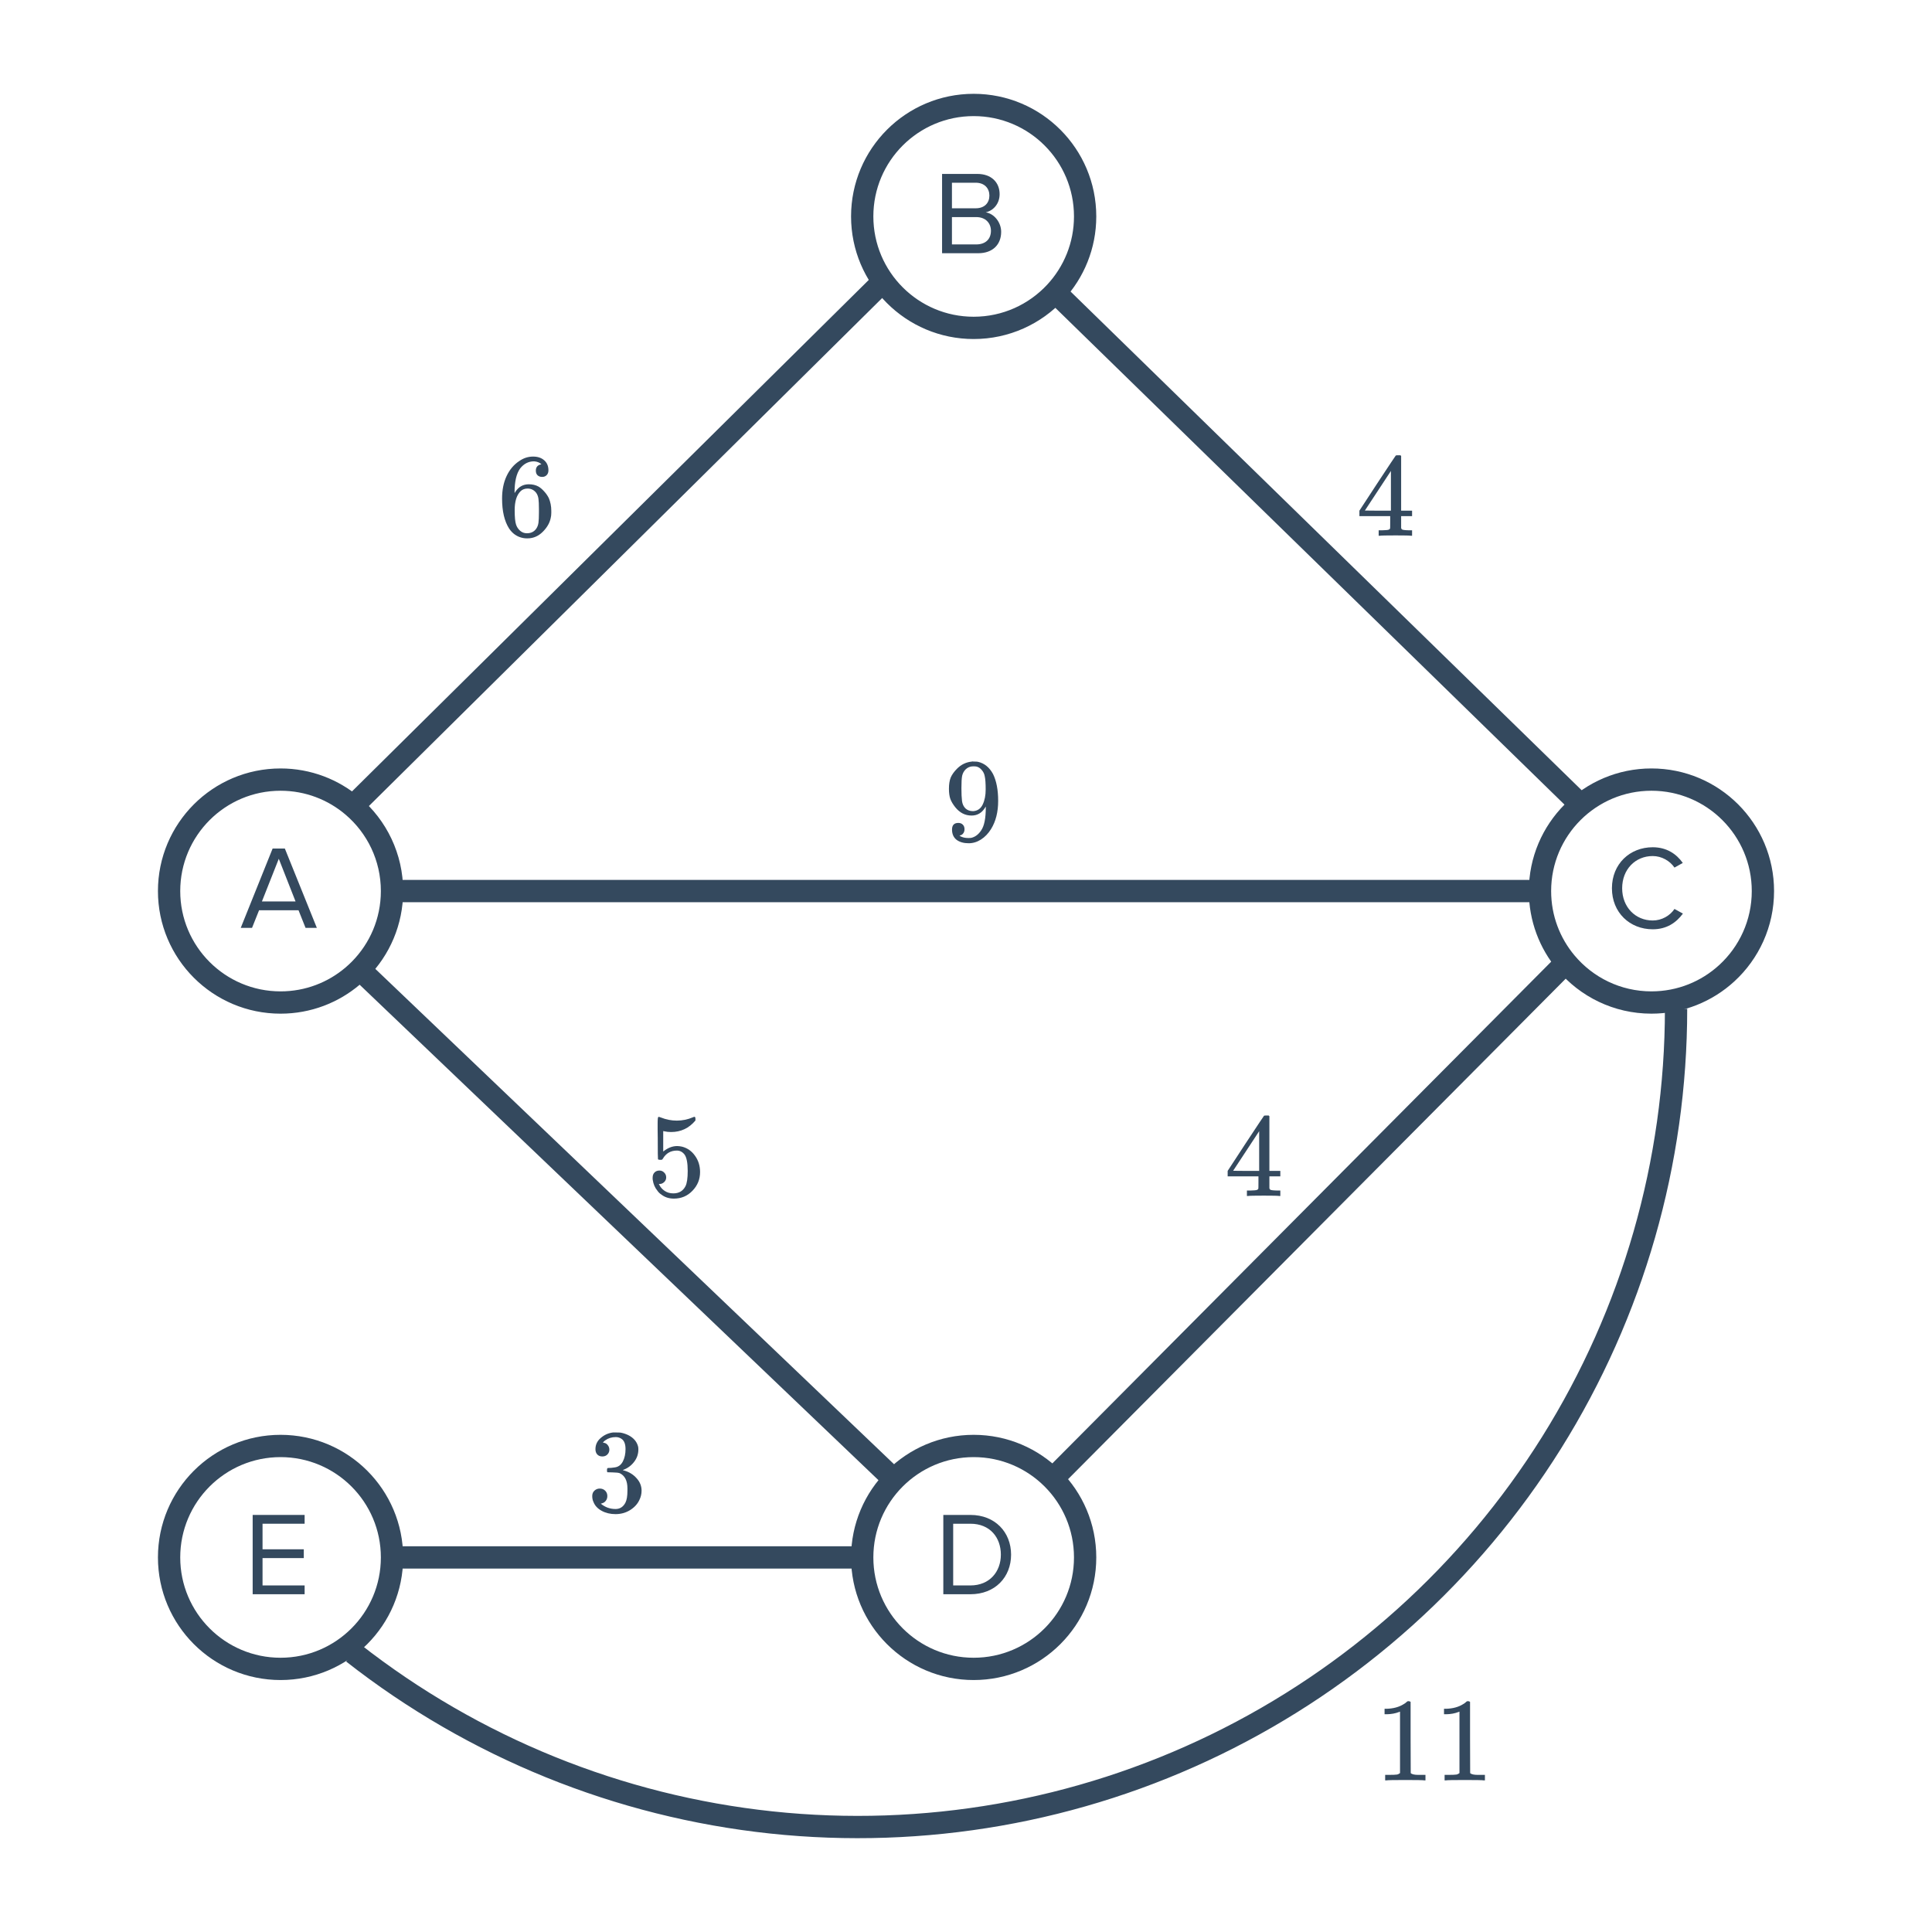
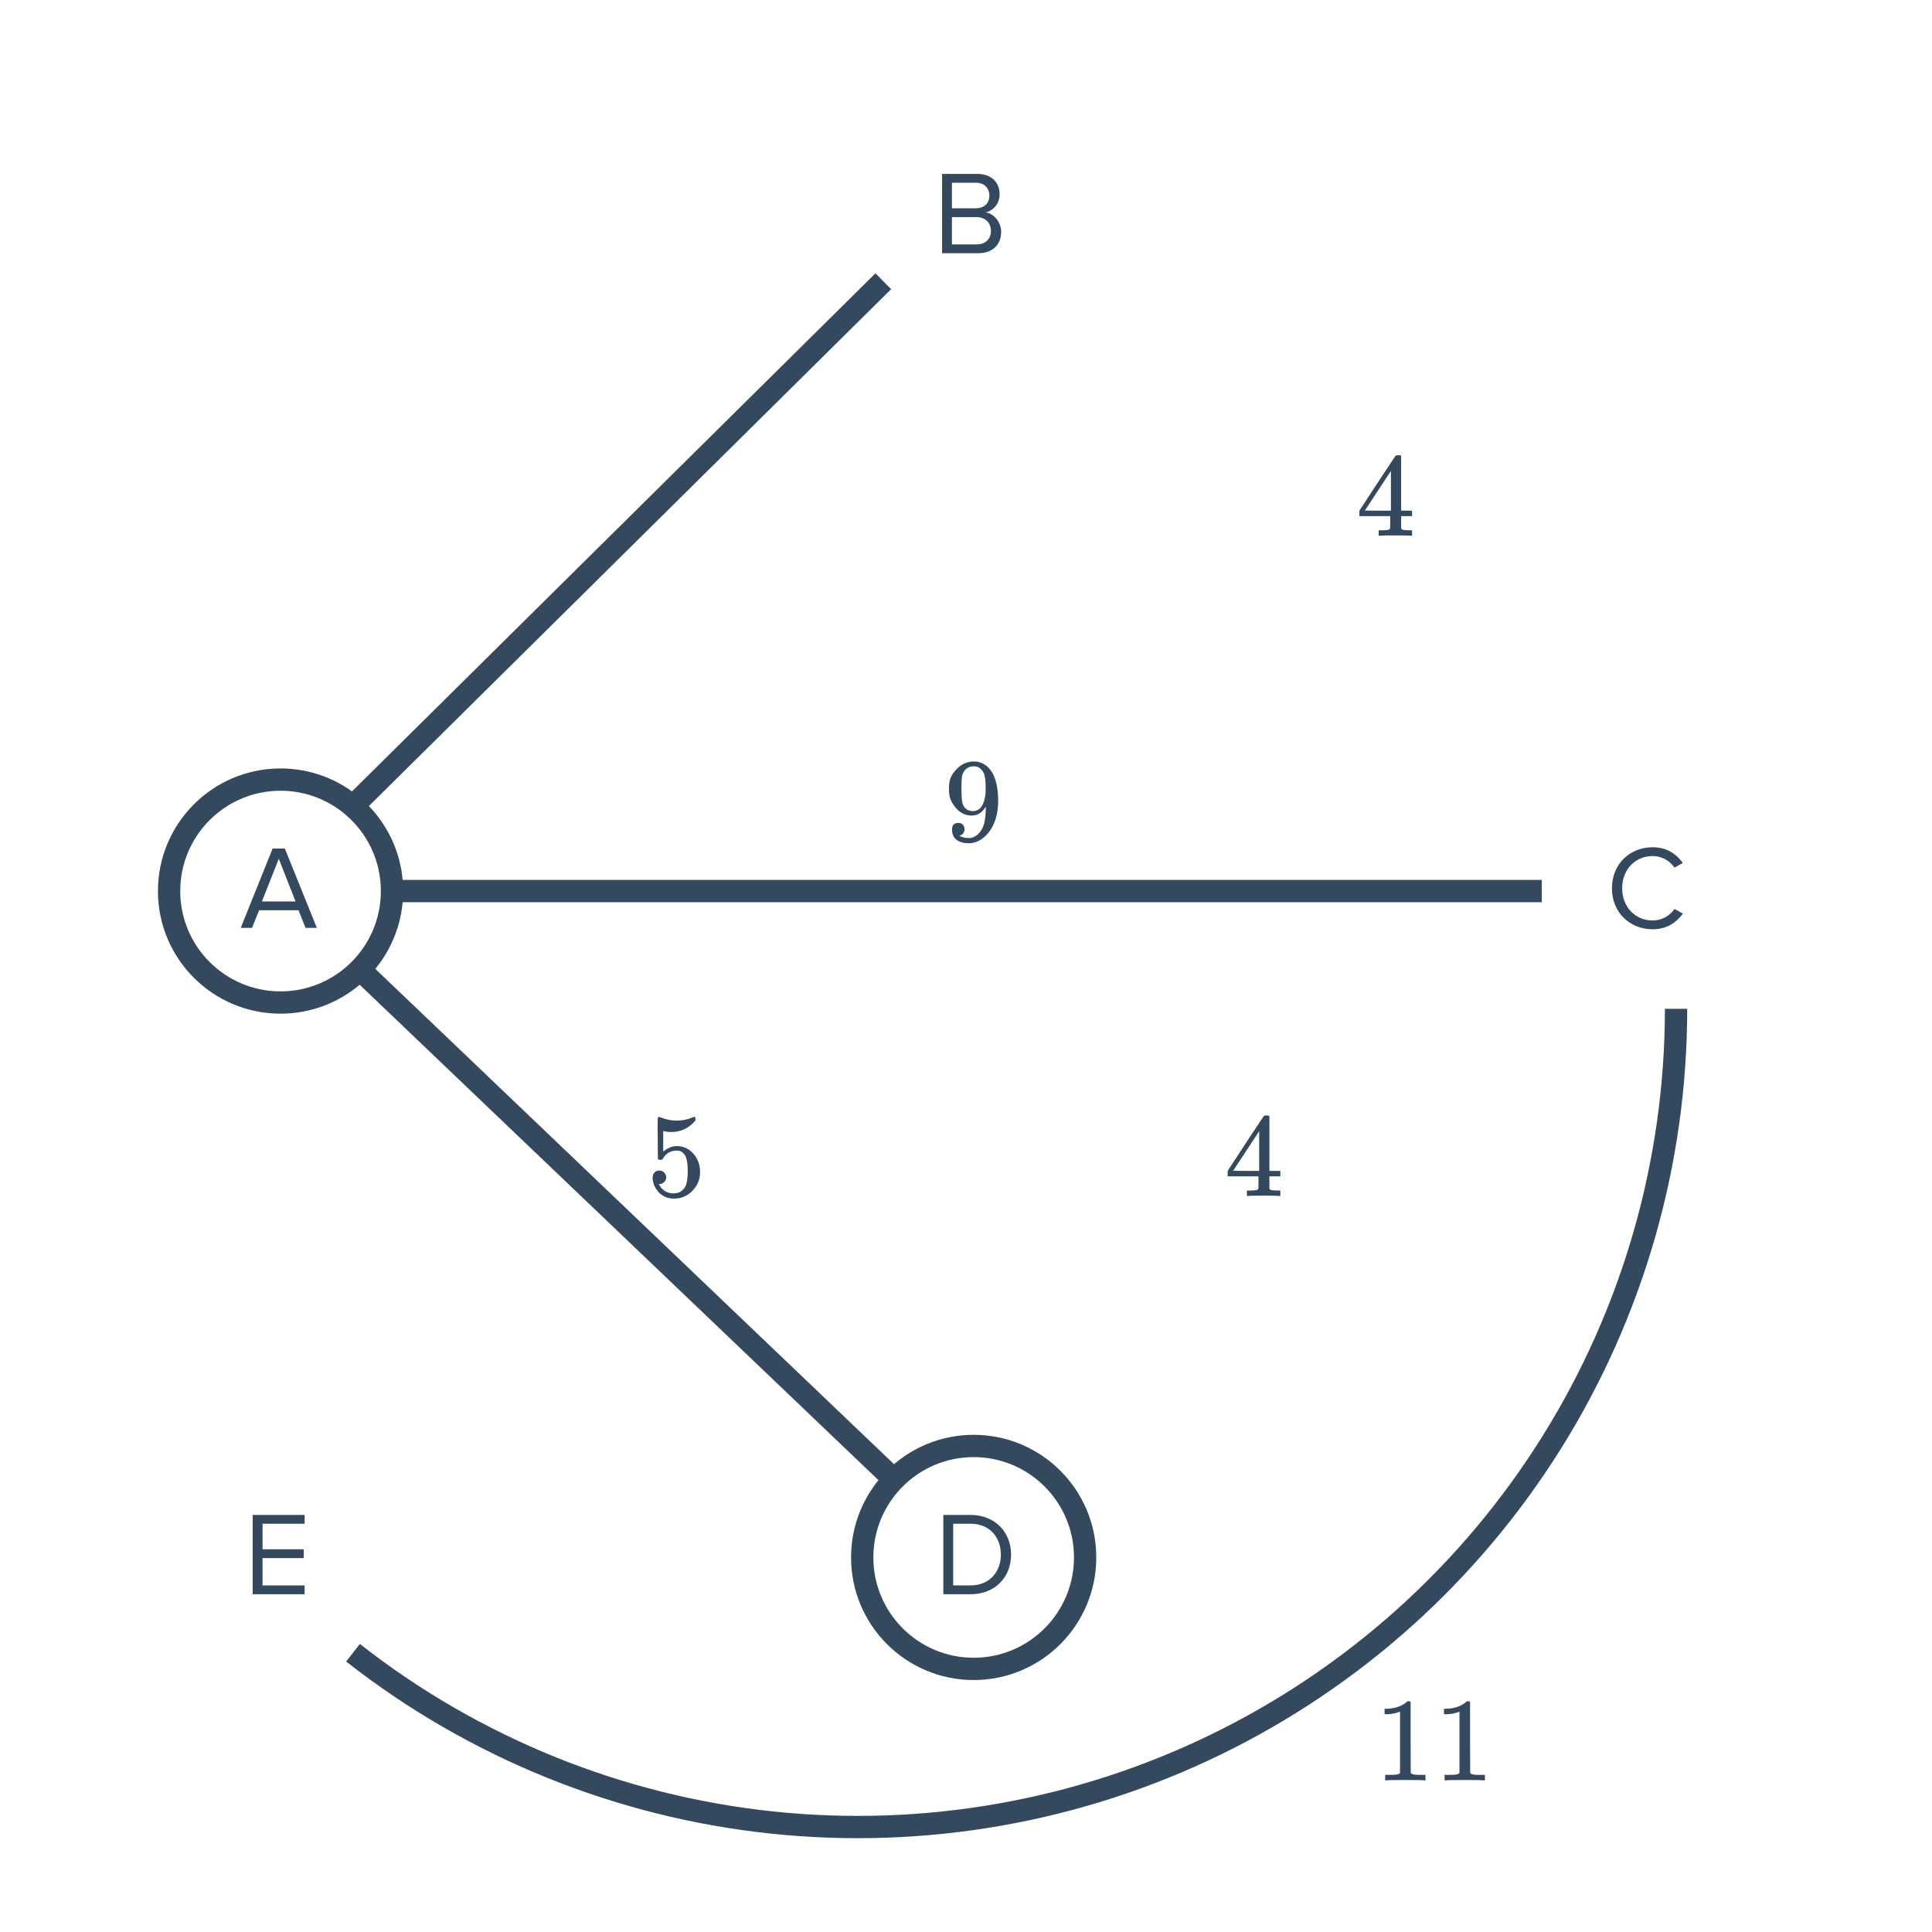
<svg xmlns="http://www.w3.org/2000/svg" width="260" height="260" viewBox="0 0 260 260" fill="none">
  <path d="M42.639 124.867L38.335 114.195H36.687L32.399 124.867H33.919L34.863 122.499H40.175L41.119 124.867H42.639ZM39.775 121.315H35.247L37.519 115.571L39.775 121.315Z" fill="#34495E" />
-   <path d="M72.862 62.484C72.628 62.249 72.297 62.116 71.871 62.084C71.124 62.084 70.5 62.404 69.999 63.044C69.497 63.737 69.246 64.814 69.246 66.276L69.263 66.34L69.391 66.132C69.828 65.492 70.42 65.172 71.166 65.172C71.657 65.172 72.089 65.273 72.463 65.476C72.719 65.625 72.975 65.844 73.231 66.132C73.487 66.409 73.695 66.708 73.855 67.028C74.079 67.55 74.191 68.121 74.191 68.74V69.028C74.191 69.273 74.164 69.502 74.111 69.716C73.983 70.345 73.652 70.937 73.118 71.492C72.66 71.972 72.148 72.27 71.582 72.388C71.412 72.43 71.198 72.452 70.942 72.452C70.74 72.452 70.558 72.436 70.398 72.404C69.609 72.254 68.98 71.828 68.51 71.124C67.881 70.132 67.567 68.788 67.567 67.092C67.567 65.94 67.769 64.932 68.174 64.068C68.58 63.204 69.145 62.532 69.871 62.052C70.447 61.646 71.07 61.444 71.743 61.444C72.361 61.444 72.857 61.609 73.231 61.94C73.615 62.27 73.806 62.724 73.806 63.3C73.806 63.566 73.727 63.78 73.567 63.94C73.417 64.1 73.215 64.18 72.959 64.18C72.703 64.18 72.495 64.105 72.335 63.956C72.185 63.806 72.111 63.598 72.111 63.332C72.111 62.852 72.361 62.569 72.862 62.484ZM72.159 66.324C71.86 65.94 71.476 65.748 71.007 65.748C70.612 65.748 70.292 65.87 70.046 66.116C69.524 66.638 69.263 67.481 69.263 68.644C69.263 69.593 69.326 70.249 69.454 70.612C69.561 70.932 69.743 71.204 69.999 71.428C70.254 71.652 70.558 71.764 70.91 71.764C71.454 71.764 71.871 71.561 72.159 71.156C72.319 70.932 72.42 70.665 72.463 70.356C72.505 70.046 72.526 69.598 72.526 69.012V68.756V68.5C72.526 67.892 72.505 67.433 72.463 67.124C72.42 66.814 72.319 66.548 72.159 66.324Z" fill="#34495E" />
  <path d="M129.8 111.593C129.8 111.817 129.742 112.004 129.624 112.153C129.518 112.302 129.374 112.393 129.192 112.425L129.128 112.441C129.128 112.452 129.166 112.484 129.24 112.537C129.315 112.58 129.374 112.606 129.416 112.617C129.662 112.724 129.966 112.777 130.328 112.777C130.531 112.777 130.67 112.766 130.744 112.745C131.256 112.617 131.688 112.286 132.04 111.753C132.456 111.156 132.664 110.121 132.664 108.649V108.537L132.584 108.665C132.147 109.39 131.534 109.753 130.744 109.753C129.891 109.753 129.166 109.385 128.568 108.649C128.259 108.265 128.035 107.892 127.896 107.529C127.768 107.166 127.704 106.708 127.704 106.153C127.704 105.534 127.784 105.028 127.944 104.633C128.115 104.238 128.403 103.838 128.808 103.433C129.363 102.878 130.024 102.564 130.792 102.489L130.84 102.473C130.872 102.473 130.899 102.473 130.92 102.473C130.942 102.473 130.974 102.478 131.016 102.489C131.07 102.489 131.112 102.489 131.144 102.489C131.368 102.489 131.523 102.5 131.608 102.521C132.472 102.713 133.15 103.262 133.64 104.169C134.099 105.097 134.328 106.302 134.328 107.785C134.328 109.278 134.008 110.542 133.368 111.577C132.995 112.174 132.542 112.644 132.008 112.985C131.486 113.316 130.936 113.481 130.36 113.481C129.688 113.481 129.144 113.326 128.728 113.017C128.323 112.697 128.12 112.238 128.12 111.641C128.12 111.044 128.403 110.745 128.968 110.745C129.214 110.745 129.411 110.82 129.56 110.969C129.72 111.118 129.8 111.326 129.8 111.593ZM131.416 103.161C131.31 103.14 131.16 103.129 130.968 103.129C130.563 103.129 130.216 103.273 129.928 103.561C129.704 103.796 129.555 104.078 129.48 104.409C129.416 104.729 129.384 105.284 129.384 106.073C129.384 106.798 129.411 107.374 129.464 107.801C129.518 108.206 129.672 108.537 129.928 108.793C130.195 109.038 130.531 109.161 130.936 109.161H131C131.576 109.108 131.992 108.809 132.248 108.265C132.515 107.71 132.648 107.038 132.648 106.249C132.648 105.417 132.606 104.82 132.52 104.457C132.467 104.148 132.334 103.87 132.12 103.625C131.918 103.38 131.683 103.225 131.416 103.161Z" fill="#34495E" />
  <path d="M189.887 72.1C189.738 72.068 189.05 72.052 187.823 72.052C186.543 72.052 185.828 72.068 185.679 72.1H185.535V71.364H186.031C186.49 71.353 186.772 71.326 186.879 71.284C186.964 71.262 187.028 71.209 187.071 71.124C187.082 71.102 187.087 70.814 187.087 70.26V69.46H182.943V68.724L185.359 65.028C186.991 62.553 187.818 61.31 187.839 61.3C187.86 61.278 187.972 61.268 188.175 61.268H188.463L188.559 61.364V68.724H190.031V69.46H188.559V70.276C188.559 70.713 188.559 70.969 188.559 71.044C188.57 71.118 188.602 71.182 188.655 71.236C188.74 71.31 189.044 71.353 189.567 71.364H190.031V72.1H189.887ZM187.183 68.724V63.38L183.679 68.708L185.423 68.724H187.183Z" fill="#34495E" />
  <path d="M172.157 160.951C172.008 160.919 171.32 160.903 170.093 160.903C168.813 160.903 168.098 160.919 167.949 160.951H167.805V160.215H168.301C168.76 160.205 169.042 160.178 169.149 160.135C169.234 160.114 169.298 160.061 169.341 159.975C169.352 159.954 169.357 159.666 169.357 159.111V158.311H165.213V157.575L167.629 153.879C169.261 151.405 170.088 150.162 170.109 150.151C170.13 150.13 170.242 150.119 170.445 150.119H170.733L170.829 150.215V157.575H172.301V158.311H170.829V159.127C170.829 159.565 170.829 159.821 170.829 159.895C170.84 159.97 170.872 160.034 170.925 160.087C171.01 160.162 171.314 160.205 171.837 160.215H172.301V160.951H172.157ZM169.453 157.575V152.231L165.949 157.559L167.693 157.575H169.453Z" fill="#34495E" />
  <path d="M191.657 239.592C191.476 239.56 190.628 239.544 189.113 239.544C187.62 239.544 186.783 239.56 186.601 239.592H186.409V238.856H186.825C187.444 238.856 187.844 238.84 188.025 238.808C188.111 238.797 188.239 238.733 188.409 238.616V230.344C188.388 230.344 188.345 230.36 188.281 230.392C187.791 230.584 187.241 230.685 186.633 230.696H186.329V229.96H186.633C187.529 229.928 188.276 229.725 188.873 229.352C189.065 229.245 189.231 229.122 189.369 228.984C189.391 228.952 189.455 228.936 189.561 228.936C189.668 228.936 189.759 228.968 189.833 229.032V233.816L189.849 238.616C190.009 238.776 190.356 238.856 190.889 238.856H191.417H191.833V239.592H191.657ZM199.657 239.592C199.476 239.56 198.628 239.544 197.113 239.544C195.62 239.544 194.783 239.56 194.601 239.592H194.409V238.856H194.825C195.444 238.856 195.844 238.84 196.025 238.808C196.111 238.797 196.239 238.733 196.409 238.616V230.344C196.388 230.344 196.345 230.36 196.281 230.392C195.791 230.584 195.241 230.685 194.633 230.696H194.329V229.96H194.633C195.529 229.928 196.276 229.725 196.873 229.352C197.065 229.245 197.231 229.122 197.369 228.984C197.391 228.952 197.455 228.936 197.561 228.936C197.668 228.936 197.759 228.968 197.833 229.032V233.816L197.849 238.616C198.009 238.776 198.356 238.856 198.889 238.856H199.417H199.833V239.592H199.657Z" fill="#34495E" />
  <path d="M88.741 157.527C88.997 157.527 89.21 157.618 89.381 157.799C89.562 157.97 89.653 158.189 89.653 158.455C89.653 158.701 89.562 158.909 89.381 159.079C89.2 159.25 88.997 159.335 88.773 159.335H88.661L88.709 159.415C88.869 159.757 89.114 160.039 89.445 160.263C89.775 160.487 90.165 160.599 90.613 160.599C91.37 160.599 91.914 160.279 92.245 159.639C92.448 159.245 92.549 158.562 92.549 157.591C92.549 156.493 92.405 155.751 92.117 155.367C91.84 155.015 91.498 154.839 91.093 154.839C90.261 154.839 89.632 155.202 89.205 155.927C89.162 156.002 89.12 156.05 89.077 156.071C89.045 156.082 88.97 156.087 88.853 156.087C88.671 156.087 88.57 156.055 88.549 155.991C88.528 155.949 88.517 155.015 88.517 153.191C88.517 152.871 88.511 152.493 88.501 152.055C88.501 151.618 88.501 151.341 88.501 151.223C88.501 150.626 88.533 150.327 88.597 150.327C88.618 150.306 88.639 150.295 88.661 150.295L88.949 150.391C89.642 150.669 90.352 150.807 91.077 150.807C91.834 150.807 92.559 150.658 93.253 150.359C93.338 150.317 93.407 150.295 93.461 150.295C93.546 150.295 93.589 150.391 93.589 150.583V150.791C92.725 151.826 91.632 152.343 90.309 152.343C89.978 152.343 89.68 152.311 89.413 152.247L89.253 152.215V154.967C89.861 154.477 90.485 154.231 91.125 154.231C91.328 154.231 91.546 154.258 91.781 154.311C92.496 154.493 93.077 154.898 93.525 155.527C93.984 156.157 94.213 156.893 94.213 157.735C94.213 158.706 93.871 159.543 93.189 160.247C92.517 160.951 91.685 161.303 90.693 161.303C90.021 161.303 89.45 161.117 88.981 160.743C88.778 160.615 88.602 160.439 88.453 160.215C88.133 159.831 87.93 159.357 87.845 158.791C87.845 158.759 87.84 158.711 87.829 158.647C87.829 158.573 87.829 158.519 87.829 158.487C87.829 158.189 87.914 157.954 88.085 157.783C88.255 157.613 88.474 157.527 88.741 157.527Z" fill="#34495E" />
-   <path d="M81.061 196.004C80.773 196.004 80.543 195.913 80.373 195.732C80.213 195.551 80.133 195.316 80.133 195.028C80.133 194.42 80.373 193.913 80.853 193.508C81.333 193.092 81.888 192.847 82.517 192.772H82.757C83.13 192.772 83.365 192.777 83.461 192.788C83.813 192.841 84.17 192.953 84.533 193.124C85.237 193.476 85.68 193.977 85.861 194.628C85.893 194.735 85.909 194.879 85.909 195.06C85.909 195.689 85.712 196.255 85.317 196.756C84.933 197.247 84.448 197.599 83.861 197.812C83.808 197.833 83.808 197.849 83.861 197.86C83.882 197.871 83.936 197.887 84.021 197.908C84.671 198.089 85.221 198.431 85.669 198.932C86.117 199.423 86.341 199.983 86.341 200.612C86.341 201.049 86.24 201.471 86.037 201.876C85.781 202.42 85.359 202.873 84.773 203.236C84.197 203.588 83.552 203.764 82.837 203.764C82.133 203.764 81.509 203.615 80.965 203.316C80.421 203.017 80.053 202.617 79.861 202.116C79.754 201.892 79.701 201.631 79.701 201.332C79.701 201.033 79.797 200.793 79.989 200.612C80.192 200.42 80.431 200.324 80.709 200.324C81.007 200.324 81.253 200.42 81.445 200.612C81.637 200.804 81.733 201.044 81.733 201.332C81.733 201.577 81.663 201.791 81.525 201.972C81.386 202.153 81.2 202.271 80.965 202.324L80.853 202.356C81.429 202.836 82.09 203.076 82.837 203.076C83.424 203.076 83.866 202.793 84.165 202.228C84.346 201.876 84.437 201.337 84.437 200.612V200.292C84.437 199.279 84.096 198.601 83.413 198.26C83.253 198.196 82.927 198.159 82.437 198.148L81.765 198.132L81.717 198.1C81.695 198.068 81.685 197.983 81.685 197.844C81.685 197.716 81.701 197.636 81.733 197.604C81.765 197.572 81.791 197.556 81.813 197.556C82.112 197.556 82.421 197.529 82.741 197.476C83.21 197.412 83.567 197.151 83.813 196.692C84.058 196.223 84.181 195.663 84.181 195.012C84.181 194.319 83.994 193.855 83.621 193.62C83.397 193.471 83.146 193.396 82.869 193.396C82.335 193.396 81.866 193.54 81.461 193.828C81.418 193.849 81.37 193.887 81.317 193.94C81.263 193.983 81.221 194.025 81.189 194.068L81.141 194.132C81.173 194.143 81.21 194.153 81.253 194.164C81.466 194.185 81.642 194.287 81.781 194.468C81.93 194.649 82.005 194.857 82.005 195.092C82.005 195.348 81.914 195.567 81.733 195.748C81.562 195.919 81.338 196.004 81.061 196.004Z" fill="#34495E" />
  <path d="M52.755 119.915H207.489M52.755 119.915C52.755 115.344 50.711 111.251 47.486 108.499M52.755 119.915C52.755 124.028 51.1 127.755 48.419 130.465M47.486 108.499C44.867 106.264 41.468 104.915 37.755 104.915C29.471 104.915 22.755 111.631 22.755 119.915C22.755 128.2 29.471 134.915 37.755 134.915C41.468 134.915 44.867 133.566 47.486 131.331C47.809 131.056 48.12 130.766 48.419 130.465M47.486 108.499L118.869 37.848M48.419 130.465L119.573 198.413" stroke="#34495E" stroke-width="3" />
  <path d="M40.995 214.545V213.361H35.331V209.681H40.883V208.497H35.331V205.057H40.995V203.873H34.003V214.545H40.995Z" fill="#34495E" />
-   <path d="M52.755 209.592C52.755 217.876 46.04 224.592 37.755 224.592C29.471 224.592 22.755 217.876 22.755 209.592C22.755 201.308 29.471 194.592 37.755 194.592C46.04 194.592 52.755 201.308 52.755 209.592ZM52.755 209.592H115.58" stroke="#34495E" stroke-width="3" />
  <path d="M130.595 214.545C133.907 214.545 136.067 212.257 136.067 209.217C136.067 206.193 133.907 203.873 130.595 203.873H126.947V214.545H130.595ZM130.595 213.361H128.275V205.057H130.595C133.235 205.057 134.691 206.913 134.691 209.217C134.691 211.505 133.187 213.361 130.595 213.361Z" fill="#34495E" />
  <circle cx="131.032" cy="209.592" r="15" stroke="#34495E" stroke-width="3" />
  <path d="M222.415 125.059C224.303 125.059 225.583 124.163 226.479 122.947L225.343 122.323C224.735 123.235 223.631 123.875 222.415 123.875C220.079 123.875 218.303 122.067 218.303 119.539C218.303 116.995 220.079 115.203 222.415 115.203C223.631 115.203 224.735 115.859 225.343 116.755L226.463 116.131C225.615 114.931 224.303 114.019 222.415 114.019C219.343 114.019 216.927 116.259 216.927 119.539C216.927 122.819 219.343 125.059 222.415 125.059Z" fill="#34495E" />
-   <path d="M210.744 129.543C213.495 132.826 217.626 134.914 222.245 134.914C226.155 134.914 229.716 133.418 232.386 130.967C235.373 128.225 237.245 124.288 237.245 119.914C237.245 111.63 230.529 104.914 222.245 104.914C213.961 104.914 207.245 111.63 207.245 119.914C207.245 123.58 208.56 126.938 210.744 129.543ZM210.744 129.543L141.511 199.172" stroke="#34495E" stroke-width="3" />
  <path d="M131.644 34.078C133.596 34.078 134.732 32.91 134.732 31.198C134.732 29.918 133.788 28.75 132.652 28.574C133.628 28.366 134.524 27.47 134.524 26.126C134.524 24.526 133.388 23.406 131.532 23.406H126.78V34.078H131.644ZM131.308 28.03H128.108V24.59H131.308C132.508 24.59 133.148 25.358 133.148 26.318C133.148 27.294 132.508 28.03 131.308 28.03ZM131.372 32.894H128.108V29.214H131.372C132.684 29.214 133.356 30.078 133.356 31.054C133.356 32.19 132.62 32.894 131.372 32.894Z" fill="#34495E" />
-   <path d="M142.024 39.332C144.511 36.655 146.032 33.068 146.032 29.125C146.032 20.841 139.316 14.125 131.032 14.125C122.748 14.125 116.032 20.841 116.032 29.125C116.032 37.409 122.748 44.125 131.032 44.125C135.374 44.125 139.285 42.281 142.024 39.332ZM142.024 39.332L212.106 107.713" stroke="#34495E" stroke-width="3" />
  <path d="M225.557 135.762C225.557 156.411 219.751 176.645 208.801 194.152C197.851 211.659 182.199 225.734 163.632 234.771C145.065 243.808 124.331 247.441 103.797 245.257C83.264 243.073 63.758 235.159 47.507 222.419" stroke="#34495E" stroke-width="3" />
</svg>